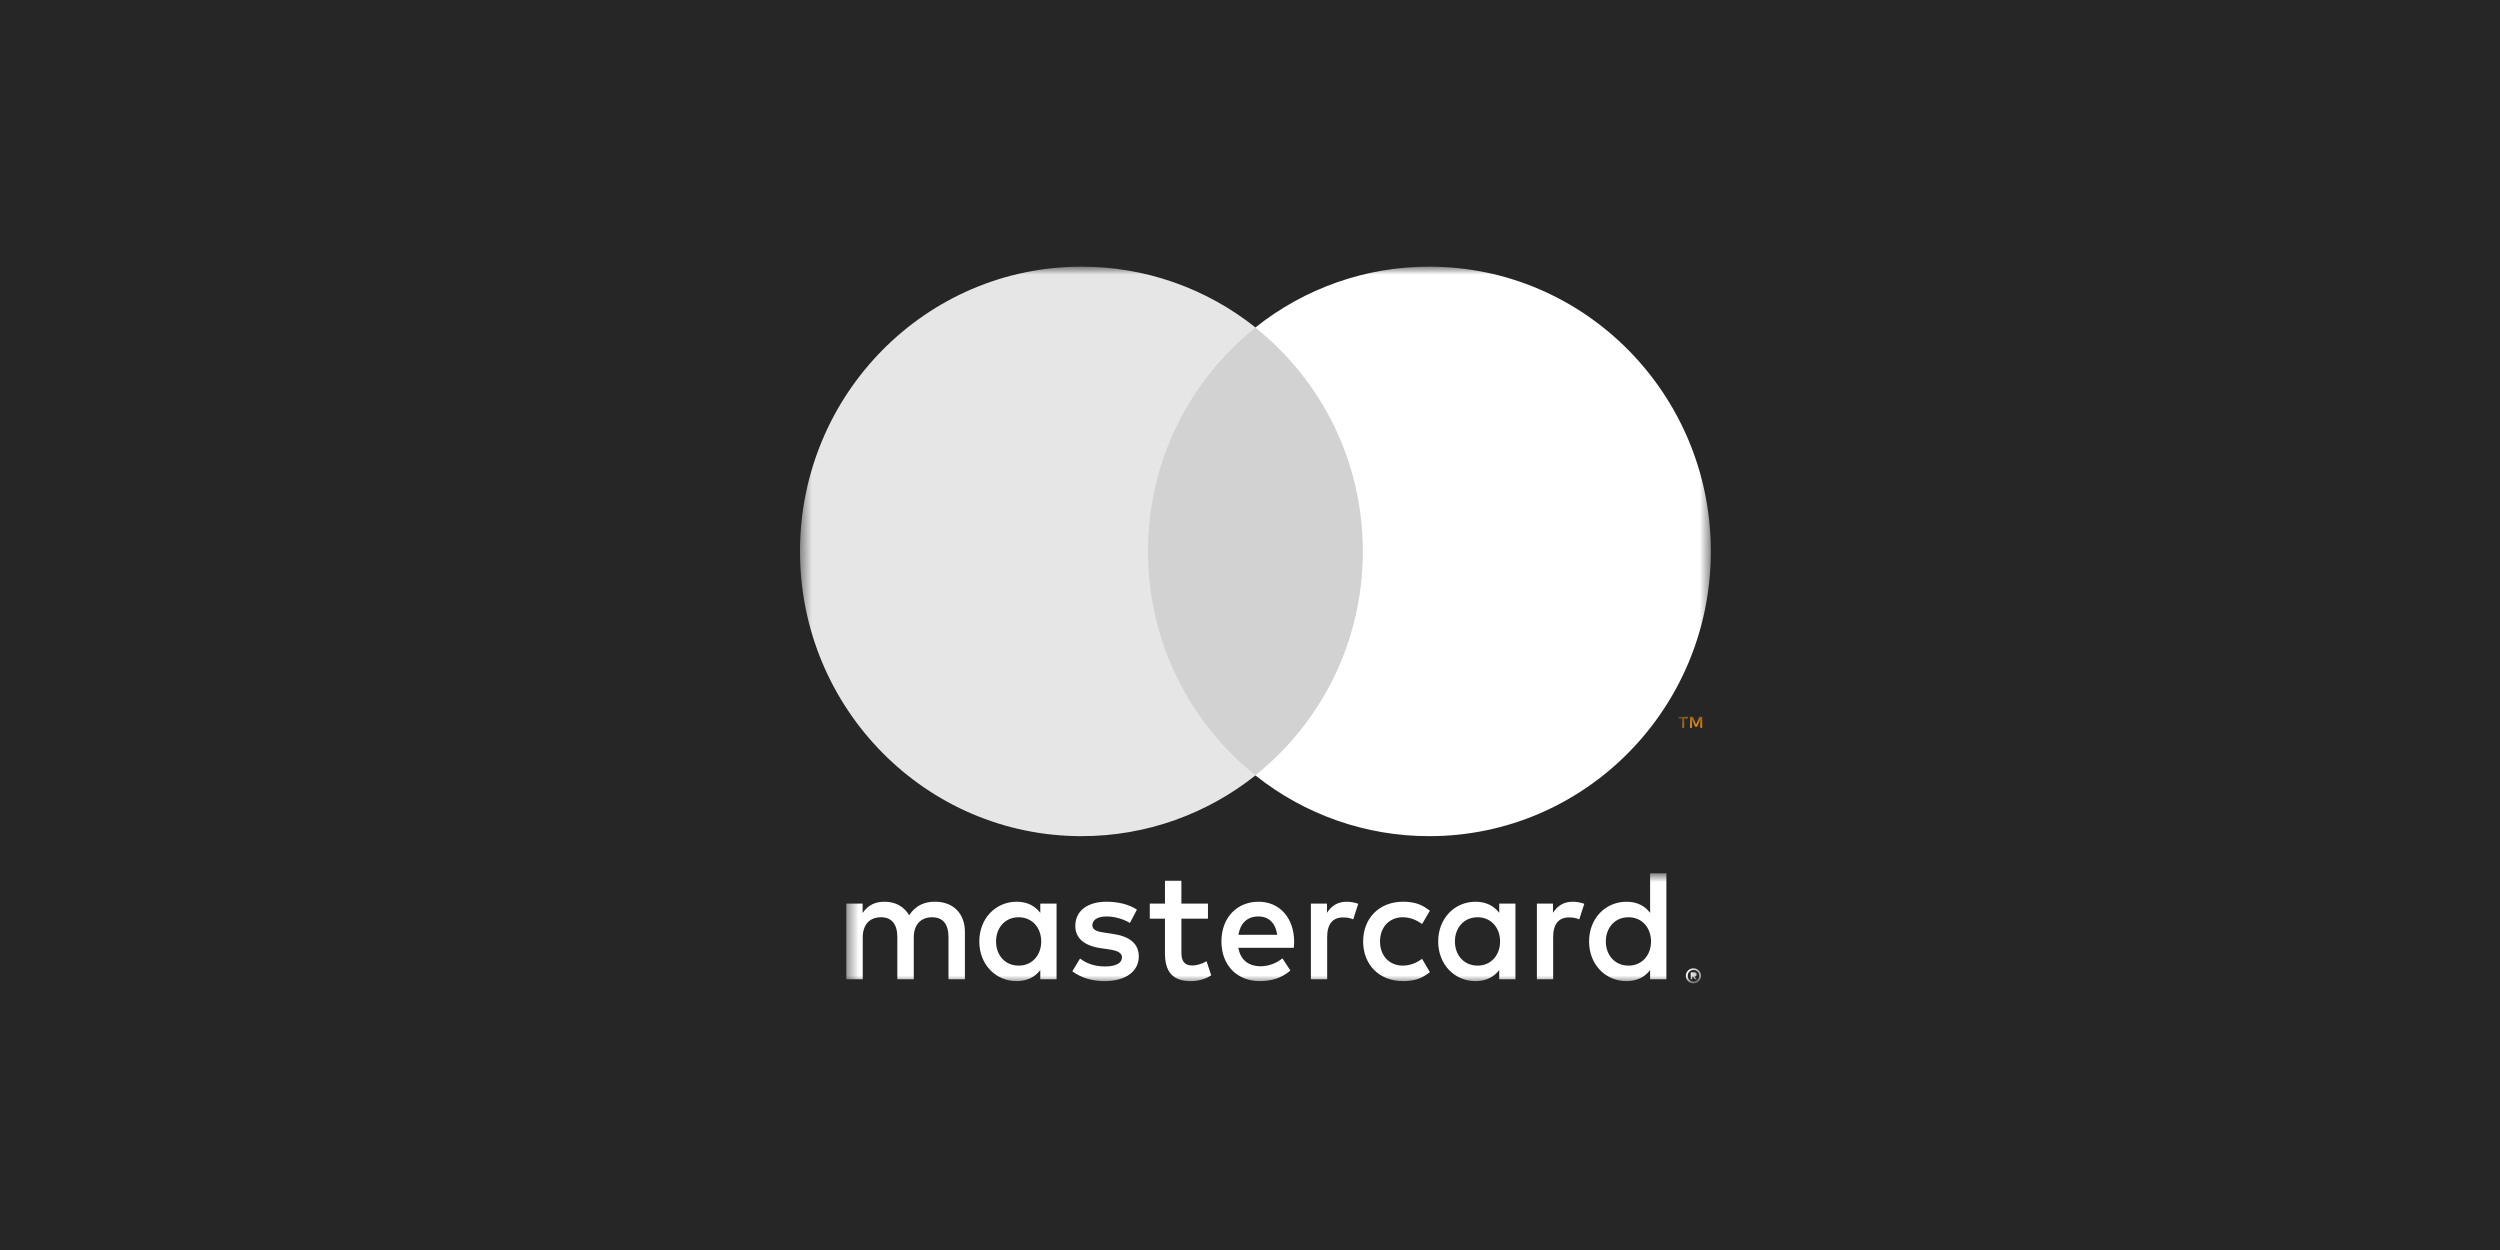
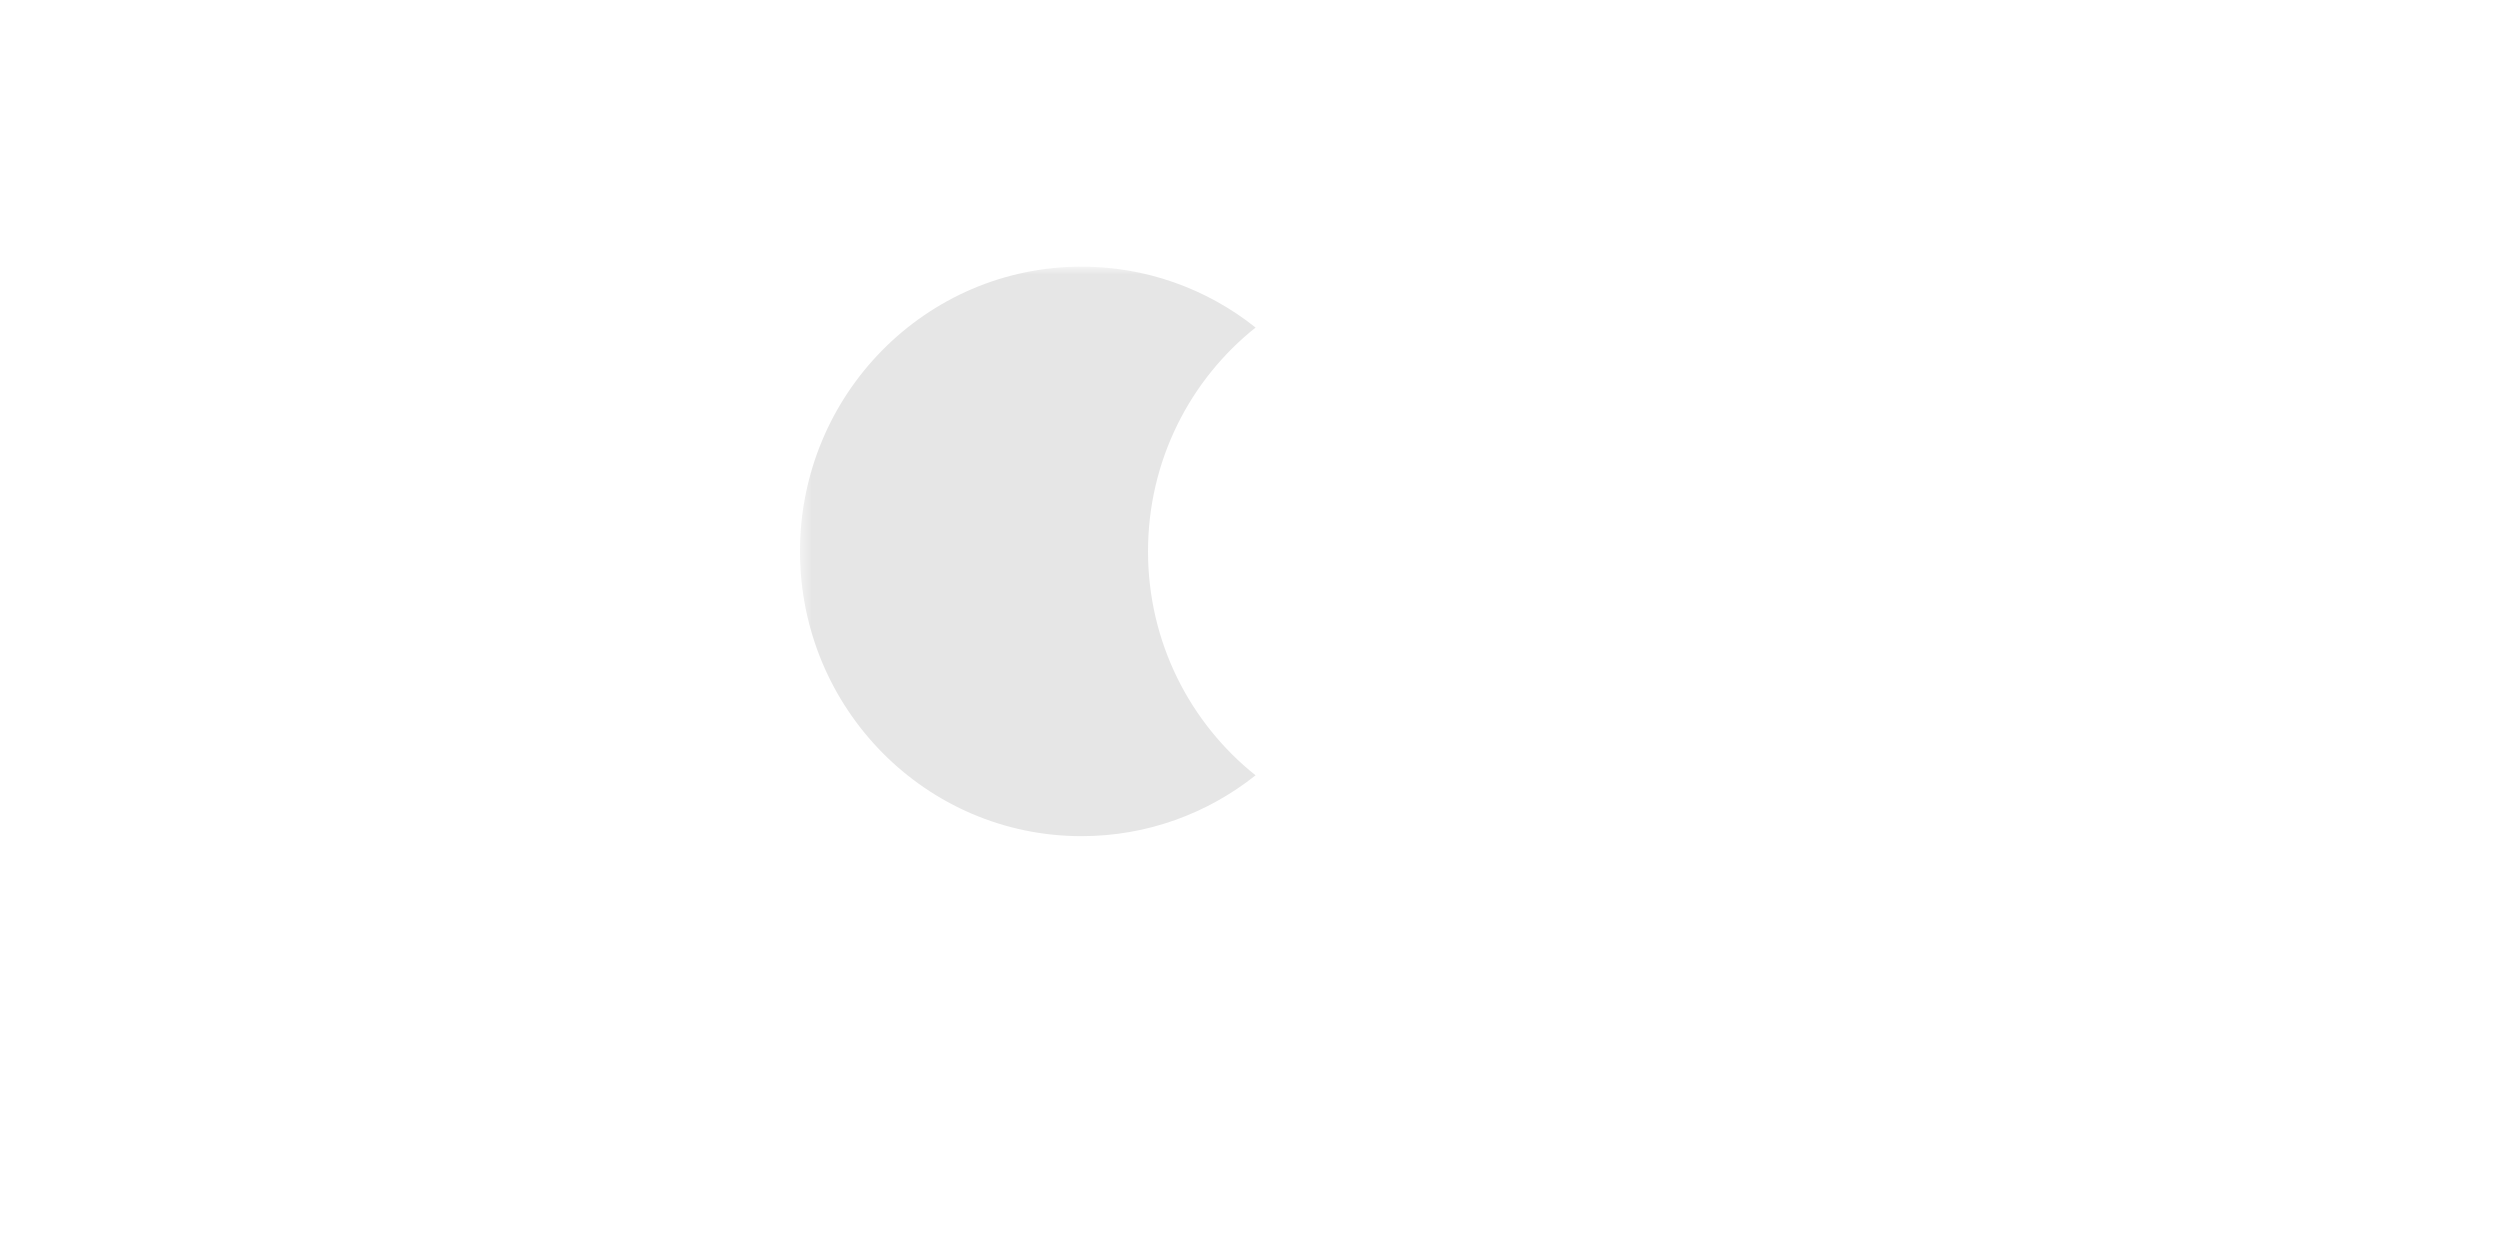
<svg xmlns="http://www.w3.org/2000/svg" width="214" height="107" viewBox="0 0 214 107" fill="none">
-   <rect width="214" height="107" fill="#262626" />
  <mask id="mask0_28_259" style="mask-type:luminance" maskUnits="userSpaceOnUse" x="72" y="74" width="74" height="11">
    <path d="M72.445 74.753H145.61V84.173H72.445V74.753Z" fill="white" />
  </mask>
  <g mask="url(#mask0_28_259)">
-     <path fill-rule="evenodd" clip-rule="evenodd" d="M82.596 83.823V79.761C82.596 78.233 81.634 77.203 80.077 77.188C79.26 77.172 78.419 77.432 77.83 78.342C77.386 77.622 76.692 77.188 75.713 77.188C75.031 77.188 74.363 77.391 73.841 78.15V77.349H72.445V83.824H73.851V80.239C73.851 79.114 74.467 78.517 75.419 78.517C76.345 78.517 76.811 79.125 76.811 80.223V83.824H78.218V80.239C78.218 79.114 78.86 78.517 79.783 78.517C80.734 78.517 81.19 79.125 81.19 80.223V83.824H82.596V83.823ZM103.401 77.349H101.127V75.391H99.721V77.349H98.421V78.637H99.721V81.589C99.721 83.096 100.296 83.987 101.942 83.987C102.547 83.987 103.241 83.797 103.68 83.484L103.281 82.281C102.866 82.522 102.412 82.646 102.049 82.646C101.352 82.646 101.129 82.212 101.129 81.564V78.637H103.401V77.349ZM115.278 77.188C114.475 77.188 113.949 77.569 113.59 78.138V77.349H112.213V83.824H113.606V80.196C113.606 79.124 114.061 78.532 114.967 78.532C115.251 78.532 115.546 78.569 115.836 78.694L116.266 77.365C115.948 77.25 115.615 77.19 115.278 77.188ZM97.321 77.867C96.656 77.421 95.731 77.188 94.712 77.188C93.091 77.188 92.046 77.973 92.046 79.259C92.046 80.316 92.823 80.966 94.256 81.169L94.912 81.263C95.679 81.373 96.04 81.573 96.04 81.943C96.04 82.441 95.529 82.729 94.577 82.729C93.614 82.729 92.92 82.415 92.451 82.049L91.793 83.143C92.559 83.717 93.521 83.985 94.562 83.985C96.414 83.985 97.481 83.106 97.481 81.871C97.481 80.74 96.641 80.139 95.248 79.939L94.592 79.841C93.992 79.762 93.506 79.641 93.506 79.207C93.506 78.731 93.962 78.448 94.726 78.448C95.543 78.448 96.335 78.762 96.719 79.007L97.321 77.867ZM134.622 77.188C133.823 77.188 133.297 77.569 132.935 78.138V77.349H131.558V83.824H132.951V80.196C132.951 79.124 133.406 78.532 134.312 78.532C134.6 78.532 134.89 78.569 135.186 78.694L135.615 77.365C135.296 77.249 134.961 77.19 134.622 77.188ZM116.685 80.588C116.685 82.551 118.036 83.985 120.099 83.985C121.063 83.985 121.704 83.766 122.398 83.215L121.73 82.075C121.208 82.457 120.66 82.657 120.055 82.657C118.943 82.645 118.129 81.834 118.129 80.588C118.129 79.343 118.943 78.531 120.055 78.517C120.659 78.517 121.208 78.716 121.73 79.097L122.398 77.962C121.704 77.406 121.063 77.188 120.099 77.188C118.036 77.188 116.685 78.626 116.685 80.588ZM129.721 80.588V77.349H128.333V78.138C127.889 77.554 127.22 77.188 126.31 77.188C124.515 77.188 123.11 78.611 123.11 80.588C123.11 82.567 124.515 83.985 126.31 83.985C127.22 83.985 127.889 83.619 128.333 83.037V83.823H129.721V80.588ZM124.541 80.588C124.541 79.453 125.28 78.517 126.486 78.517C127.631 78.517 128.408 79.411 128.408 80.588C128.408 81.766 127.631 82.657 126.486 82.657C125.28 82.657 124.541 81.724 124.541 80.588ZM107.737 77.188C105.864 77.188 104.554 78.569 104.554 80.588C104.554 82.645 105.916 83.985 107.834 83.985C108.797 83.985 109.682 83.744 110.458 83.079L109.776 82.034C109.247 82.465 108.592 82.704 107.913 82.714C107.018 82.714 106.2 82.295 106.003 81.129H110.749C110.764 80.95 110.779 80.777 110.779 80.588C110.764 78.569 109.533 77.188 107.737 77.188ZM107.715 78.448C108.611 78.448 109.186 79.018 109.331 80.019H106.01C106.159 79.082 106.723 78.448 107.715 78.448ZM142.643 80.588V74.753H141.25V78.14C140.811 77.554 140.139 77.188 139.232 77.188C137.433 77.188 136.025 78.611 136.025 80.588C136.025 82.567 137.433 83.985 139.232 83.985C140.139 83.985 140.811 83.619 141.25 83.037V83.823H142.643V80.588ZM137.459 80.588C137.459 79.453 138.198 78.517 139.404 78.517C140.553 78.517 141.329 79.411 141.329 80.588C141.329 81.766 140.553 82.657 139.403 82.657C138.198 82.657 137.459 81.724 137.459 80.588ZM90.442 80.588V77.349H89.049V78.138C88.605 77.554 87.941 77.188 87.027 77.188C85.235 77.188 83.828 78.611 83.828 80.588C83.828 82.567 85.235 83.985 87.027 83.985C87.941 83.985 88.605 83.619 89.049 83.037V83.823H90.442V80.588ZM85.262 80.588C85.262 79.453 85.997 78.517 87.199 78.517C88.352 78.517 89.128 79.411 89.128 80.588C89.128 81.766 88.352 82.657 87.199 82.657C85.997 82.657 85.262 81.724 85.262 80.588ZM144.963 82.887C145.053 82.887 145.136 82.902 145.213 82.939C145.292 82.968 145.364 83.014 145.422 83.076C145.48 83.133 145.526 83.201 145.557 83.276C145.594 83.359 145.609 83.439 145.609 83.528C145.611 83.614 145.593 83.7 145.557 83.778C145.526 83.855 145.479 83.926 145.42 83.985C145.361 84.044 145.29 84.09 145.213 84.121C145.134 84.156 145.048 84.175 144.961 84.175C144.874 84.175 144.788 84.156 144.709 84.121C144.591 84.075 144.49 83.994 144.418 83.888C144.347 83.783 144.308 83.658 144.308 83.53C144.308 83.402 144.347 83.278 144.418 83.172C144.49 83.067 144.591 82.986 144.709 82.939C144.789 82.903 144.876 82.885 144.963 82.887ZM144.963 84.03C145.094 84.029 145.218 83.976 145.311 83.883C145.354 83.837 145.389 83.783 145.414 83.725C145.448 83.65 145.461 83.567 145.455 83.484C145.448 83.402 145.421 83.323 145.376 83.253C145.331 83.184 145.27 83.128 145.198 83.089C145.126 83.05 145.045 83.03 144.963 83.03C144.831 83.029 144.704 83.081 144.609 83.174C144.563 83.22 144.527 83.275 144.502 83.336C144.478 83.397 144.466 83.463 144.467 83.528C144.466 83.627 144.493 83.723 144.547 83.805C144.6 83.888 144.677 83.952 144.766 83.989C144.828 84.018 144.895 84.032 144.963 84.03ZM145 83.231C145.075 83.231 145.135 83.246 145.176 83.276C145.196 83.294 145.212 83.316 145.222 83.341C145.232 83.365 145.237 83.392 145.236 83.419C145.237 83.465 145.22 83.51 145.19 83.544C145.148 83.576 145.098 83.595 145.045 83.601L145.239 83.823H145.09L144.911 83.601H144.854V83.823H144.727V83.229L145 83.231Z" fill="white" />
-   </g>
+     </g>
  <mask id="mask1_28_259" style="mask-type:luminance" maskUnits="userSpaceOnUse" x="143" y="61" width="4" height="5">
-     <path d="M143.68 61.356H146.449V65.13H143.681L143.68 61.356Z" fill="white" />
-   </mask>
+     </mask>
  <g mask="url(#mask1_28_259)">
    <path fill-rule="evenodd" clip-rule="evenodd" d="M144.166 62.3V61.514H144.48V61.356H143.68V61.514H143.993V62.3H144.166ZM145.712 62.3V61.357H145.473L145.186 62.005L144.906 61.356H144.663V62.3H144.838V61.59L145.099 62.206H145.279L145.54 61.586V62.3H145.712Z" fill="#F79410" />
  </g>
  <mask id="mask2_28_259" style="mask-type:luminance" maskUnits="userSpaceOnUse" x="68" y="22" width="79" height="63">
    <path d="M68.48 84.171H146.449V22.827H68.48V84.171Z" fill="white" />
  </mask>
  <g mask="url(#mask2_28_259)">
-     <path fill-rule="evenodd" clip-rule="evenodd" d="M96.919 66.368H118.008V28.041H96.921L96.919 66.368Z" fill="#D2D2D2" />
-   </g>
+     </g>
  <mask id="mask3_28_259" style="mask-type:luminance" maskUnits="userSpaceOnUse" x="68" y="22" width="79" height="63">
    <path d="M68.48 84.171H146.449V22.827H68.48V84.171Z" fill="white" />
  </mask>
  <g mask="url(#mask3_28_259)">
    <path fill-rule="evenodd" clip-rule="evenodd" d="M98.27 47.201C98.27 39.426 101.872 32.5 107.478 28.038C103.234 24.655 97.986 22.818 92.582 22.826C79.268 22.827 68.48 33.742 68.48 47.201C68.48 60.664 79.267 71.575 92.581 71.575C98.201 71.575 103.374 69.628 107.476 66.367C101.871 61.902 98.27 54.976 98.27 47.201Z" fill="#E6E6E6" />
  </g>
  <mask id="mask4_28_259" style="mask-type:luminance" maskUnits="userSpaceOnUse" x="68" y="22" width="79" height="63">
-     <path d="M68.48 84.171H146.449V22.827H68.48V84.171Z" fill="white" />
-   </mask>
+     </mask>
  <g mask="url(#mask4_28_259)">
    <path fill-rule="evenodd" clip-rule="evenodd" d="M146.448 47.201C146.448 60.664 135.658 71.575 122.347 71.575C116.944 71.583 111.696 69.748 107.452 66.367C113.062 61.902 116.659 54.976 116.659 47.201C116.659 39.426 113.062 32.5 107.452 28.039C111.695 24.654 116.944 22.817 122.349 22.826C135.658 22.826 146.448 33.742 146.448 47.201Z" fill="white" />
  </g>
</svg>